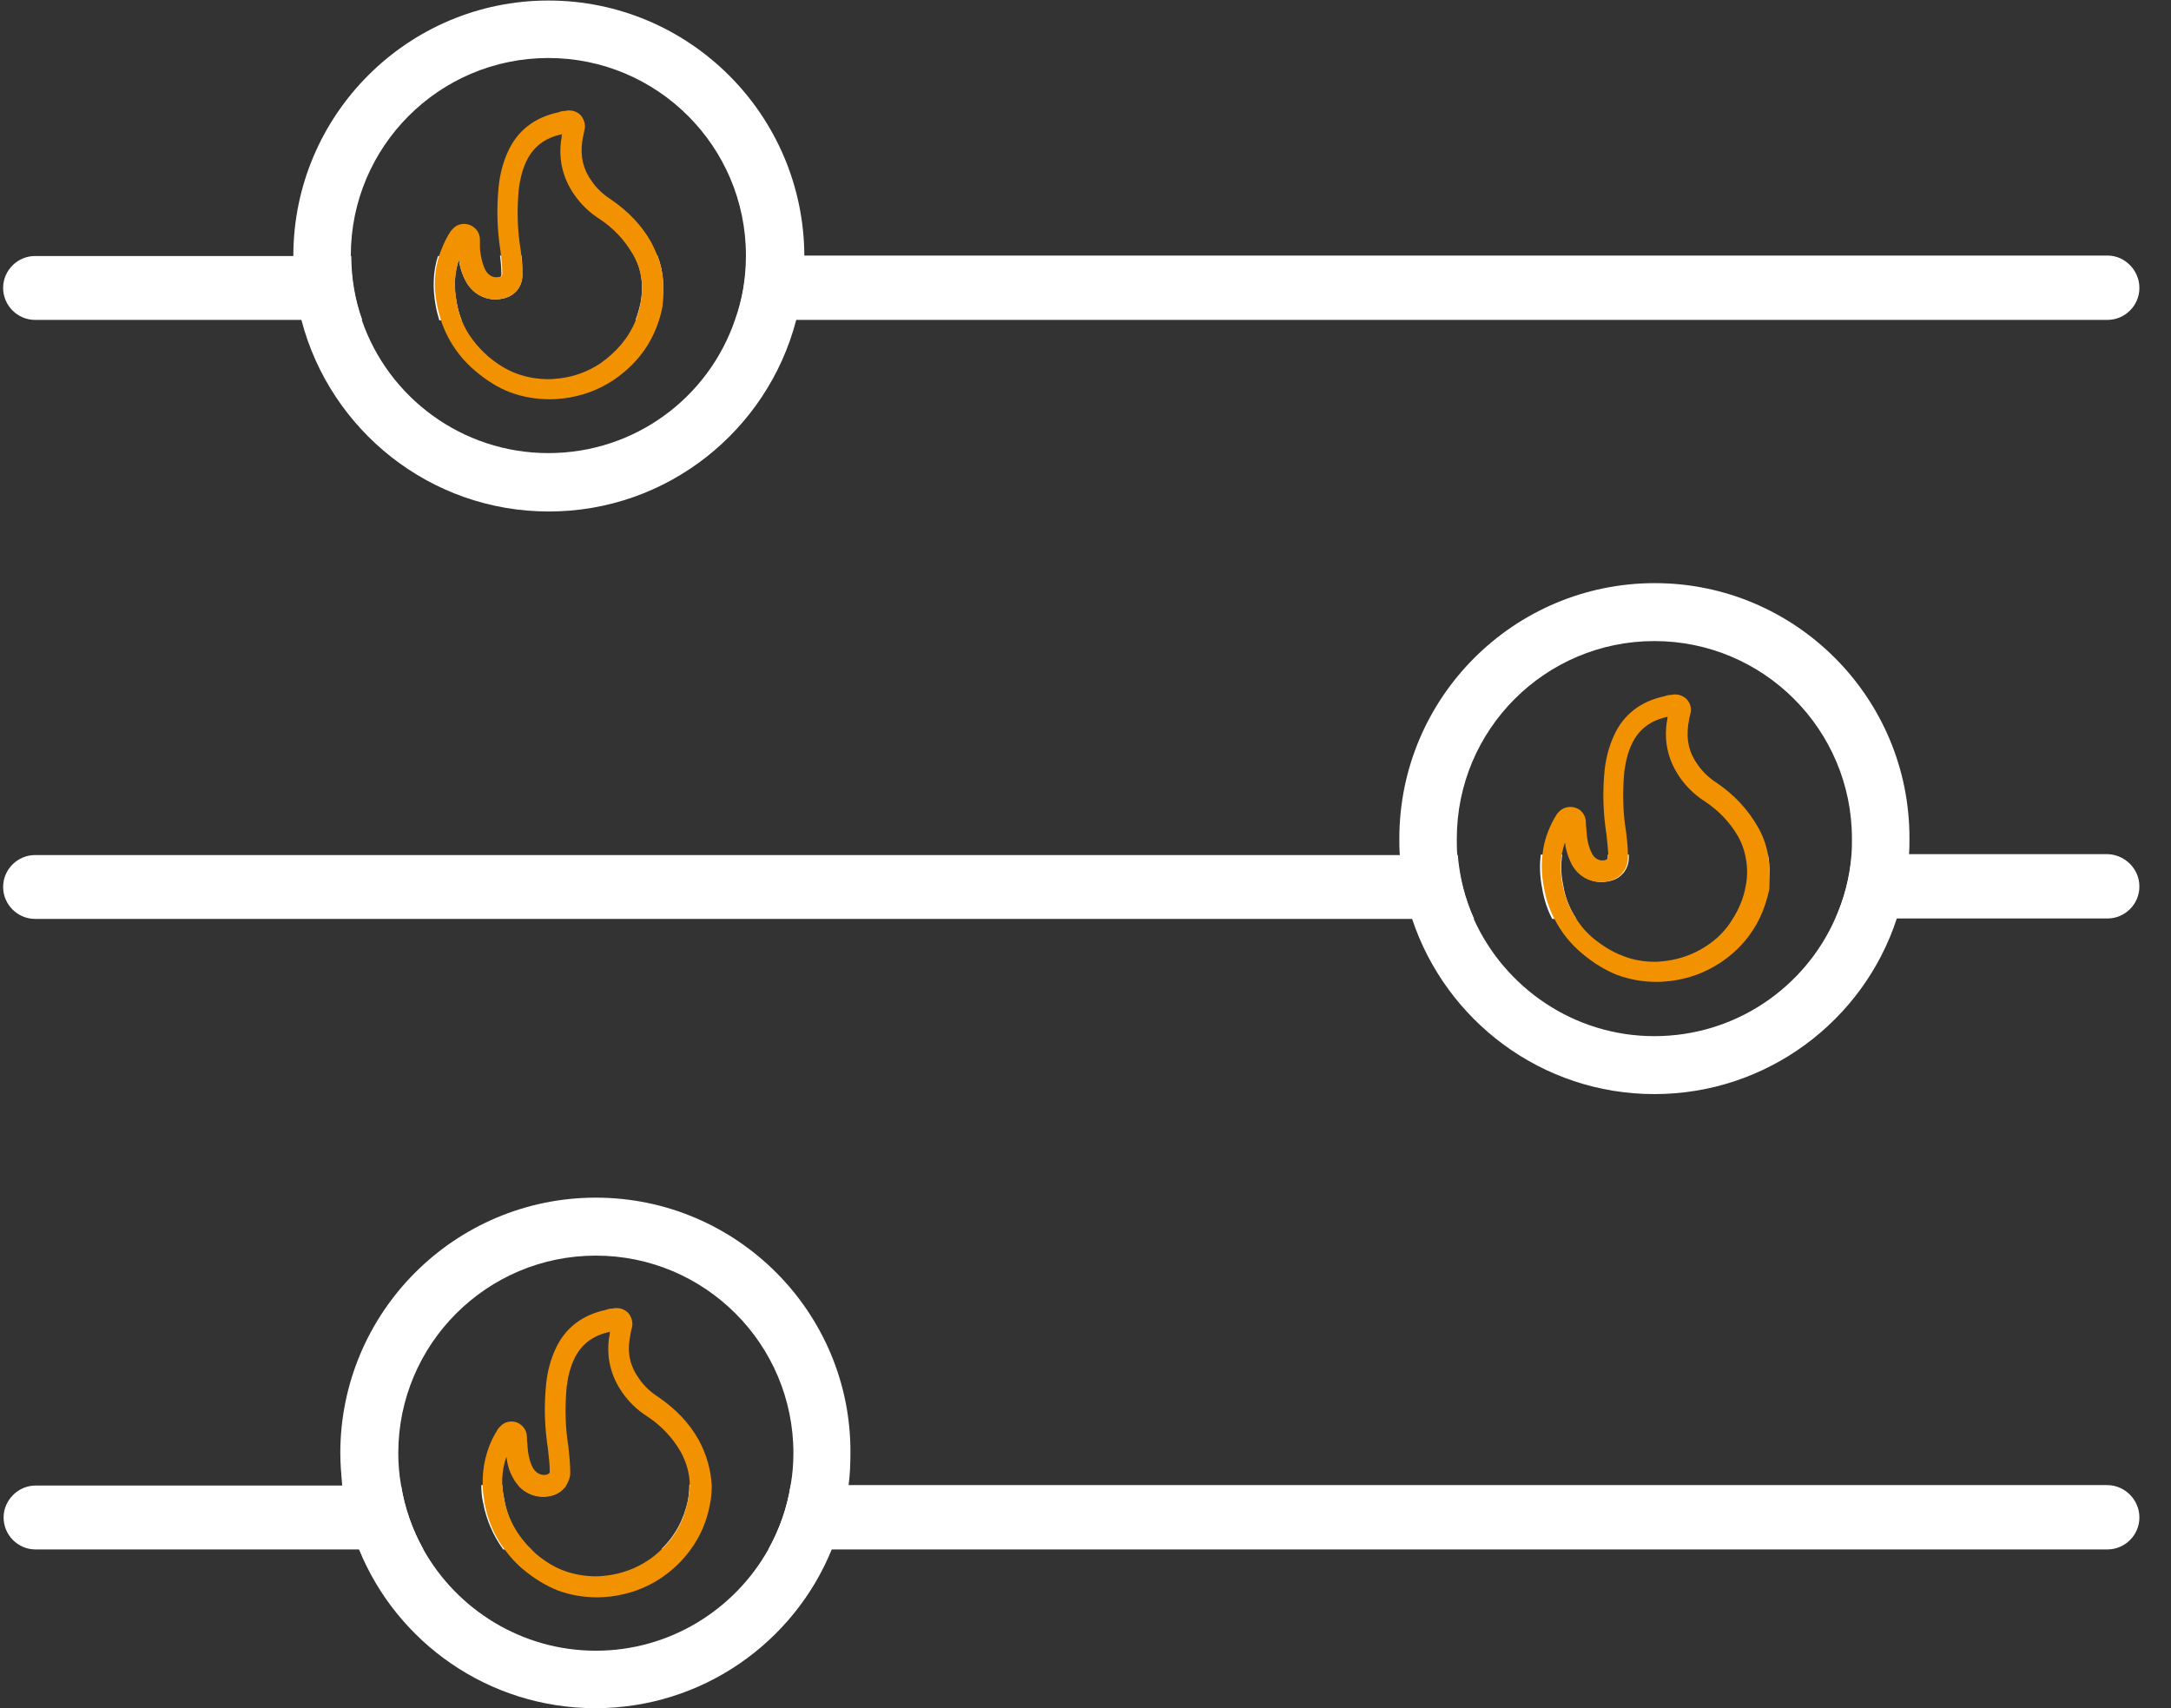
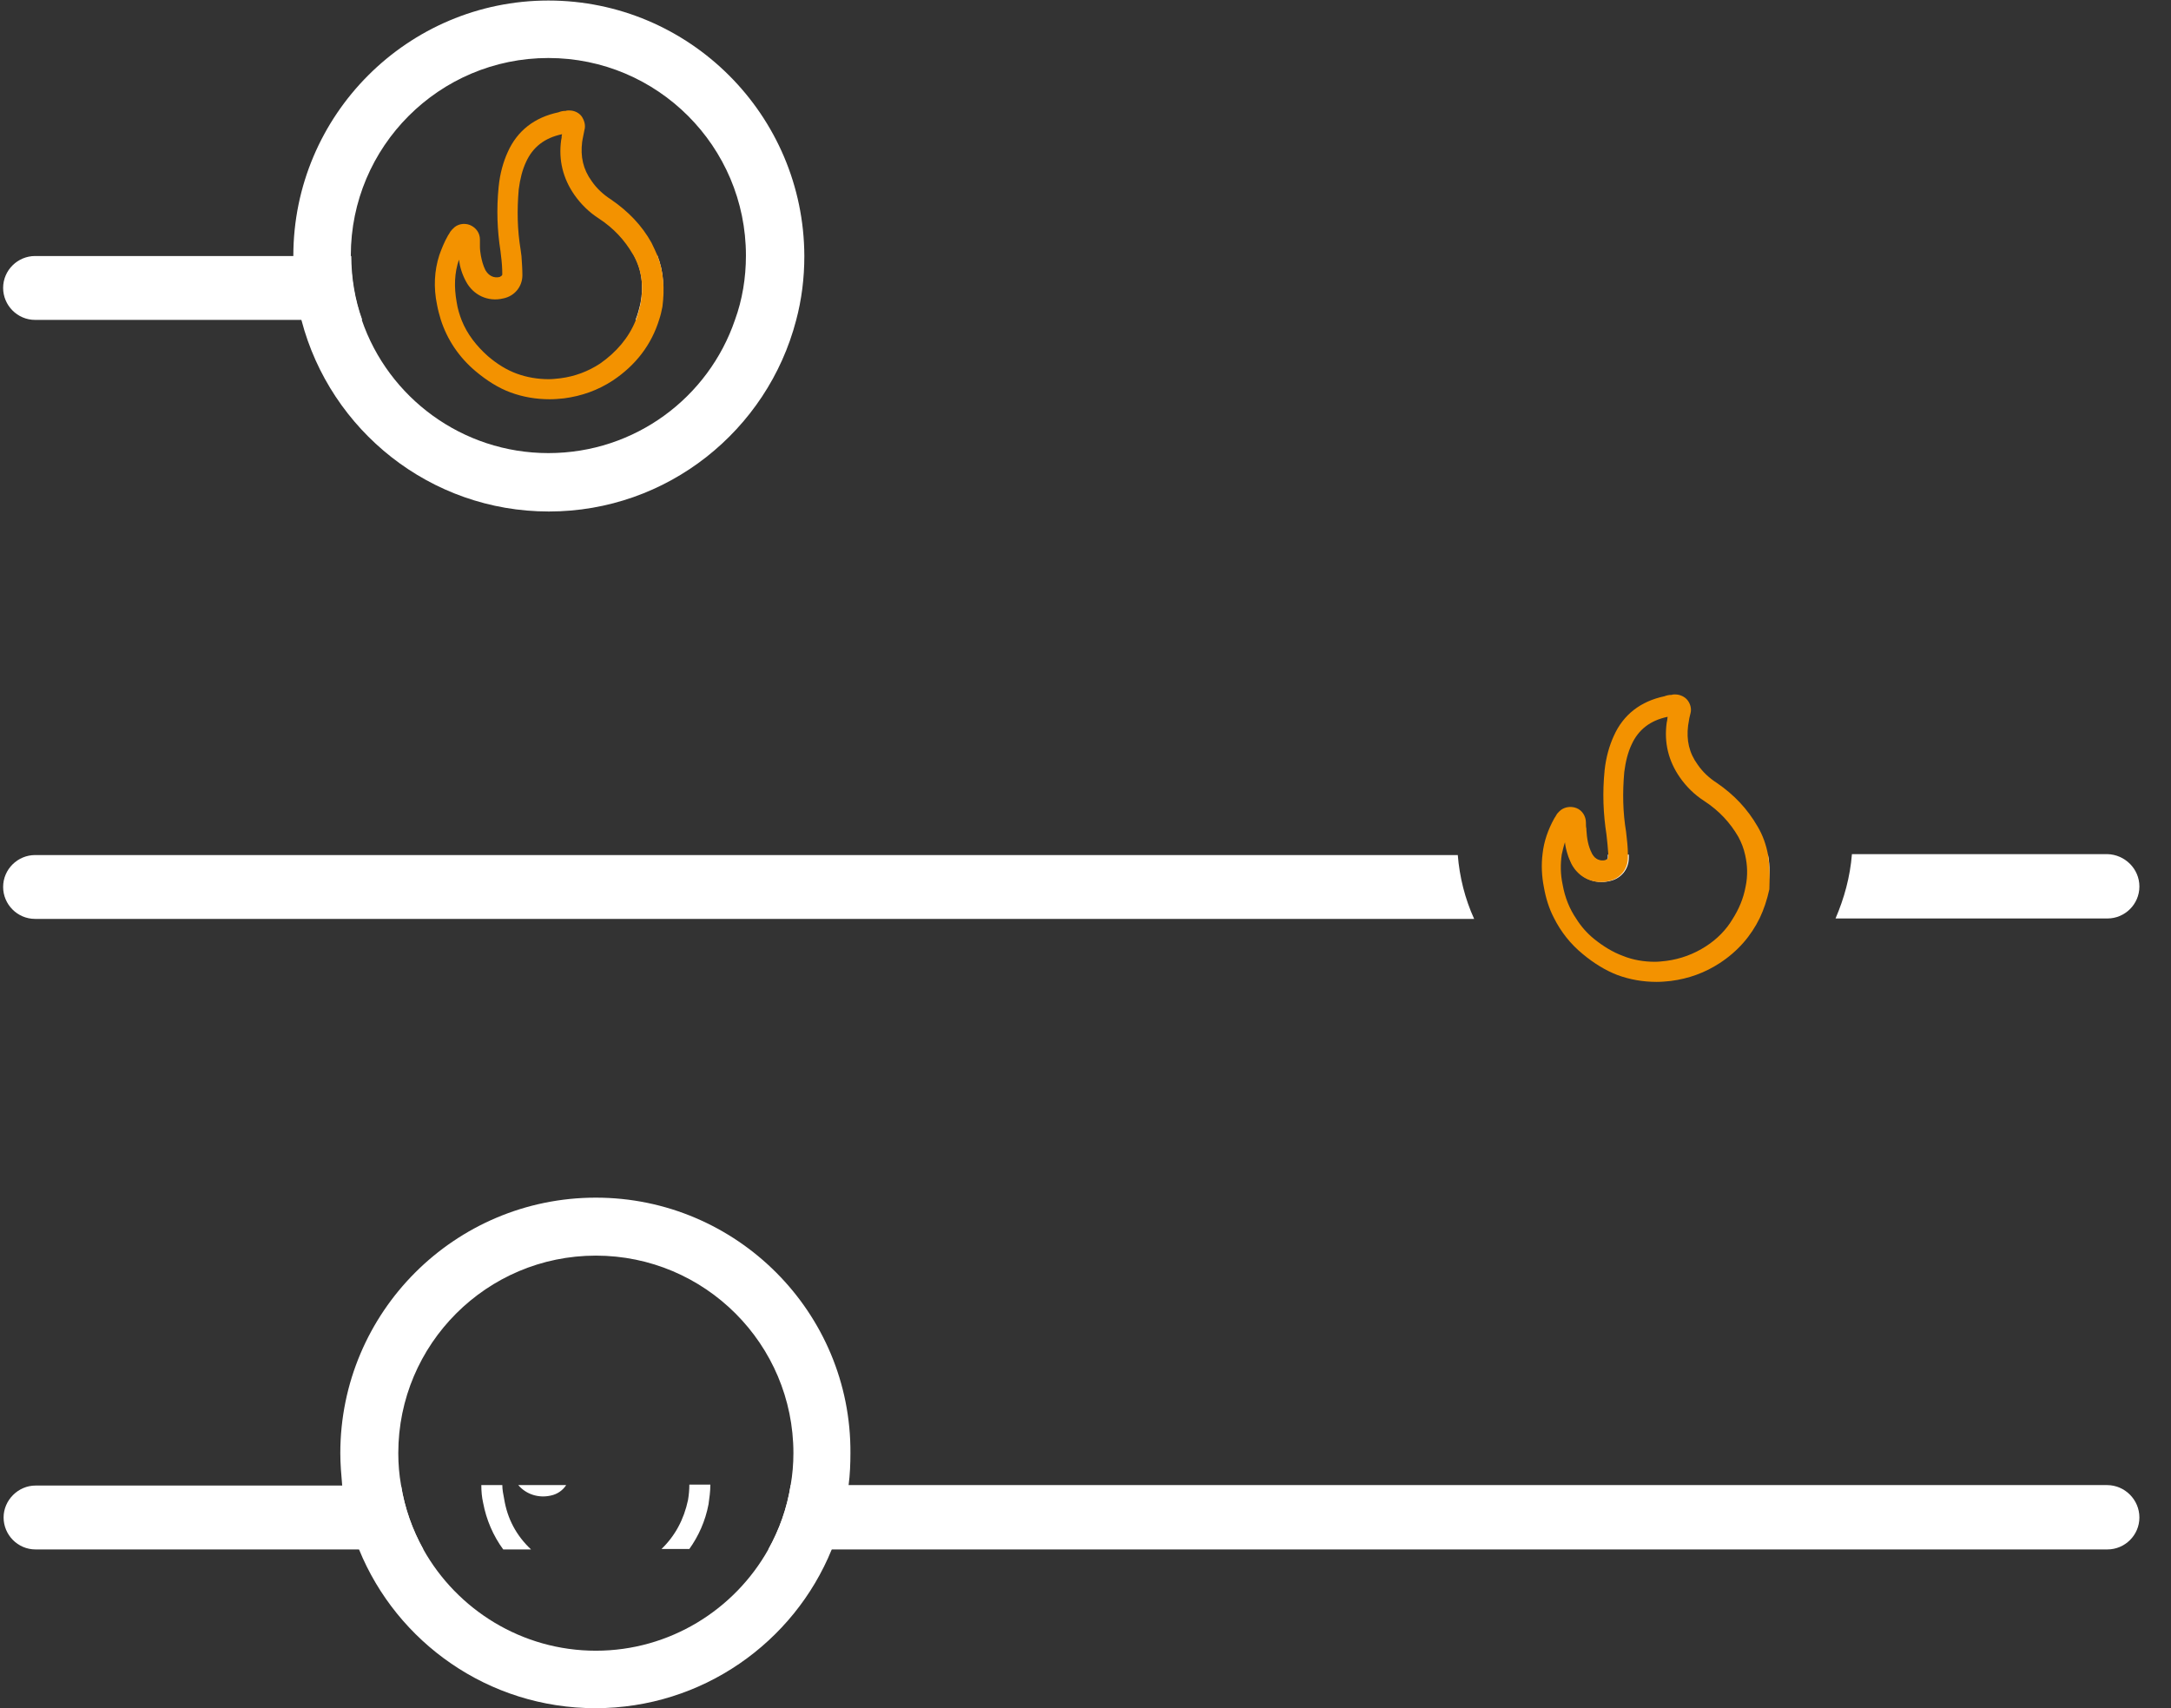
<svg xmlns="http://www.w3.org/2000/svg" width="61" height="48" viewBox="0 0 61 48" fill="none">
  <rect x="0" y="0" width="61" height="48" fill="#333333" stroke="none" />
  <path d="M9.87 7.181C9.87 7.809 9.973 8.425 10.178 8.989H0.986C0.486 8.989 0.088 8.578 0.088 8.091C0.088 7.591 0.499 7.194 0.986 7.194H9.87V7.181Z" fill="white" />
-   <path d="M14.677 7.732C14.677 8.053 14.459 8.322 14.139 8.386C13.716 8.489 13.293 8.284 13.088 7.899C12.985 7.707 12.921 7.502 12.895 7.296C12.767 7.668 12.742 8.066 12.831 8.489C12.857 8.668 12.908 8.835 12.972 9.001H12.344C12.306 8.873 12.267 8.732 12.242 8.591C12.152 8.104 12.165 7.63 12.306 7.194H13.485C13.511 7.348 13.536 7.489 13.613 7.604C13.69 7.771 13.844 7.835 14.011 7.796C14.036 7.796 14.088 7.771 14.088 7.719C14.088 7.553 14.075 7.373 14.049 7.181H14.652C14.677 7.373 14.677 7.553 14.677 7.732Z" fill="white" />
  <path d="M18.575 8.63C18.549 8.758 18.523 8.873 18.485 8.989H17.857C17.921 8.835 17.959 8.681 17.998 8.514C18.088 8.04 18.036 7.591 17.818 7.181H18.472C18.652 7.643 18.677 8.117 18.575 8.63Z" fill="white" />
-   <path d="M60.112 8.091C60.112 8.591 59.702 8.989 59.215 8.989H20.665C20.857 8.425 20.972 7.809 20.972 7.181H59.215C59.702 7.181 60.112 7.591 60.112 8.091Z" fill="white" />
  <path d="M40.959 24.014C41.01 24.655 41.164 25.257 41.42 25.821H0.986C0.486 25.821 0.088 25.411 0.088 24.924C0.088 24.424 0.499 24.027 0.986 24.027H40.959V24.014Z" fill="white" />
-   <path d="M44.292 25.821H43.613C43.472 25.552 43.382 25.27 43.331 24.962C43.267 24.642 43.254 24.322 43.292 24.014H43.895C43.856 24.283 43.856 24.565 43.92 24.86C43.972 25.206 44.1 25.527 44.292 25.821Z" fill="white" />
  <path d="M45.766 24.104C45.766 24.424 45.548 24.693 45.227 24.757C44.804 24.86 44.381 24.668 44.176 24.27C44.125 24.193 44.099 24.104 44.074 24.014H44.728C44.817 24.155 44.946 24.219 45.099 24.18C45.125 24.18 45.176 24.155 45.176 24.104C45.176 24.078 45.176 24.039 45.176 24.014H45.766C45.766 24.039 45.766 24.078 45.766 24.104Z" fill="white" />
-   <path d="M49.676 24.014C49.74 24.334 49.728 24.668 49.663 25.014C49.599 25.309 49.51 25.565 49.394 25.821H48.715C48.894 25.552 49.01 25.244 49.087 24.898C49.151 24.591 49.151 24.296 49.074 24.014H49.676Z" fill="white" />
+   <path d="M49.676 24.014C49.74 24.334 49.728 24.668 49.663 25.014C49.599 25.309 49.51 25.565 49.394 25.821H48.715C48.894 25.552 49.01 25.244 49.087 24.898C49.151 24.591 49.151 24.296 49.074 24.014Z" fill="white" />
  <path d="M60.112 24.911C60.112 25.411 59.702 25.809 59.215 25.809H51.574C51.817 25.244 51.984 24.642 52.035 24.001H59.215C59.702 24.014 60.112 24.411 60.112 24.911Z" fill="white" />
  <path d="M11.267 41.731C11.37 42.372 11.588 42.988 11.896 43.539H0.998C0.498 43.539 0.101 43.129 0.101 42.641C0.101 42.154 0.511 41.744 0.998 41.744H11.267V41.731Z" fill="white" />
  <path d="M14.921 43.539H14.139C13.857 43.154 13.665 42.706 13.575 42.231C13.537 42.065 13.524 41.898 13.524 41.731H14.114C14.114 41.859 14.139 41.988 14.165 42.116C14.255 42.68 14.511 43.154 14.921 43.539Z" fill="white" />
  <path d="M14.562 41.731H15.908C15.818 41.872 15.665 41.988 15.472 42.026C15.126 42.103 14.78 41.988 14.562 41.731Z" fill="white" />
  <path d="M19.959 41.731C19.959 41.911 19.933 42.09 19.908 42.27C19.818 42.744 19.626 43.167 19.369 43.526H18.587C18.972 43.154 19.216 42.693 19.331 42.154C19.357 42 19.369 41.859 19.369 41.718H19.959V41.731Z" fill="white" />
  <path d="M60.112 42.641C60.112 43.141 59.702 43.539 59.214 43.539H21.587C21.895 42.988 22.113 42.385 22.216 41.731H59.202C59.702 41.731 60.112 42.141 60.112 42.641Z" fill="white" />
  <path d="M15.408 0.015C11.46 0.015 8.242 3.232 8.242 7.194C8.242 7.822 8.319 8.425 8.472 9.002C9.28 12.091 12.088 14.373 15.421 14.373C18.754 14.373 21.562 12.091 22.369 9.002C22.523 8.425 22.6 7.822 22.6 7.194C22.587 3.232 19.369 0.015 15.408 0.015ZM15.408 12.732C12.985 12.732 10.908 11.168 10.165 8.989C9.972 8.425 9.857 7.809 9.857 7.181C9.857 4.117 12.344 1.63 15.408 1.63C18.472 1.63 20.959 4.117 20.959 7.181C20.959 7.809 20.857 8.425 20.651 8.989C19.908 11.168 17.844 12.732 15.408 12.732Z" fill="white" />
  <path d="M18.472 7.181C18.421 7.066 18.37 6.95 18.306 6.822C18.036 6.335 17.652 5.937 17.165 5.604C16.947 5.463 16.767 5.296 16.626 5.091C16.383 4.758 16.306 4.399 16.357 3.989L16.37 3.912C16.383 3.822 16.408 3.745 16.421 3.656C16.459 3.527 16.421 3.386 16.344 3.271C16.267 3.168 16.139 3.104 15.998 3.104H15.972C15.947 3.104 15.921 3.104 15.895 3.117H15.883H15.87C15.819 3.117 15.754 3.13 15.69 3.156C15.024 3.297 14.537 3.668 14.267 4.271C14.139 4.553 14.049 4.873 14.011 5.245C13.947 5.886 13.972 6.476 14.062 7.053C14.062 7.091 14.075 7.13 14.075 7.168C14.101 7.361 14.113 7.54 14.113 7.707C14.113 7.758 14.049 7.771 14.037 7.784C13.87 7.822 13.729 7.745 13.639 7.591C13.575 7.463 13.537 7.322 13.511 7.181C13.498 7.104 13.485 7.014 13.485 6.937V6.925C13.485 6.912 13.485 6.912 13.485 6.899C13.485 6.861 13.485 6.784 13.485 6.732C13.485 6.553 13.383 6.399 13.203 6.322C13.037 6.258 12.844 6.296 12.729 6.425L12.703 6.45C12.665 6.489 12.639 6.527 12.614 6.578C12.601 6.591 12.588 6.617 12.588 6.617C12.485 6.796 12.408 6.989 12.344 7.168C12.203 7.604 12.178 8.078 12.28 8.566C12.306 8.707 12.344 8.848 12.383 8.976C12.562 9.54 12.896 10.04 13.37 10.437C13.678 10.694 13.998 10.899 14.344 11.027C14.69 11.155 15.062 11.219 15.447 11.219C15.588 11.219 15.716 11.207 15.844 11.194C16.344 11.13 16.806 10.963 17.216 10.694C17.87 10.258 18.306 9.681 18.523 8.976C18.562 8.86 18.588 8.745 18.613 8.617C18.677 8.117 18.652 7.643 18.472 7.181ZM16.857 10.219C16.524 10.437 16.152 10.578 15.742 10.63C15.626 10.642 15.524 10.655 15.421 10.655C15.113 10.655 14.806 10.604 14.524 10.501C14.242 10.399 13.972 10.232 13.716 10.014C13.383 9.719 13.126 9.386 12.972 9.001C12.908 8.835 12.857 8.668 12.831 8.489C12.755 8.066 12.767 7.668 12.896 7.296C12.921 7.502 12.985 7.707 13.088 7.899C13.293 8.296 13.716 8.489 14.139 8.386C14.46 8.322 14.678 8.053 14.678 7.732C14.678 7.566 14.665 7.386 14.652 7.194C14.639 7.13 14.639 7.066 14.626 7.002C14.537 6.463 14.524 5.912 14.575 5.322C14.613 5.027 14.678 4.771 14.78 4.553C14.972 4.13 15.306 3.873 15.793 3.771C15.78 3.809 15.78 3.835 15.78 3.873L15.767 3.938C15.69 4.502 15.819 5.014 16.139 5.476C16.319 5.732 16.549 5.963 16.831 6.143C17.241 6.412 17.549 6.745 17.78 7.143C17.793 7.168 17.806 7.181 17.818 7.207C18.036 7.617 18.088 8.053 17.998 8.54C17.959 8.707 17.921 8.86 17.857 9.014C17.665 9.489 17.318 9.899 16.857 10.219Z" fill="#F39200" />
-   <path d="M46.497 16.386C42.536 16.386 39.318 19.604 39.318 23.565C39.318 23.719 39.318 23.86 39.331 24.014C39.369 24.642 39.484 25.244 39.677 25.821C40.626 28.68 43.318 30.744 46.484 30.744C49.651 30.744 52.356 28.68 53.292 25.821C53.484 25.244 53.599 24.642 53.638 24.014C53.651 23.873 53.651 23.719 53.651 23.565C53.663 19.604 50.446 16.386 46.497 16.386ZM51.561 25.821C50.702 27.757 48.753 29.116 46.484 29.116C44.228 29.116 42.279 27.757 41.408 25.821C41.164 25.257 40.997 24.655 40.946 24.014C40.933 23.873 40.933 23.719 40.933 23.565C40.933 20.501 43.42 18.014 46.484 18.014C49.548 18.014 52.035 20.501 52.035 23.565C52.035 23.719 52.035 23.86 52.023 24.014C51.971 24.655 51.817 25.257 51.561 25.821Z" fill="white" />
  <path d="M49.676 24.014C49.625 23.745 49.535 23.475 49.381 23.219C49.099 22.732 48.727 22.334 48.24 22.001C48.022 21.86 47.843 21.693 47.702 21.488C47.458 21.155 47.381 20.796 47.432 20.386L47.445 20.309C47.458 20.219 47.471 20.142 47.497 20.052C47.535 19.924 47.497 19.783 47.42 19.681C47.343 19.578 47.202 19.514 47.074 19.514H47.048C47.022 19.514 46.997 19.514 46.971 19.527H46.958H46.945C46.894 19.527 46.83 19.54 46.766 19.565C46.099 19.706 45.612 20.078 45.343 20.681C45.215 20.963 45.125 21.283 45.086 21.642C45.022 22.283 45.048 22.873 45.138 23.45C45.163 23.642 45.176 23.834 45.189 24.001C45.189 24.039 45.189 24.065 45.189 24.091C45.189 24.142 45.125 24.155 45.112 24.168C44.958 24.206 44.817 24.142 44.74 24.001C44.727 23.988 44.727 23.975 44.727 23.975C44.625 23.783 44.587 23.552 44.574 23.322V23.309C44.574 23.309 44.574 23.296 44.574 23.283C44.561 23.245 44.561 23.168 44.561 23.116C44.561 22.937 44.458 22.77 44.292 22.706C44.125 22.642 43.933 22.68 43.817 22.796L43.792 22.822C43.753 22.86 43.727 22.898 43.702 22.95C43.689 22.962 43.689 22.975 43.676 22.988C43.497 23.309 43.381 23.642 43.343 23.988C43.304 24.296 43.317 24.616 43.381 24.937C43.433 25.232 43.522 25.526 43.663 25.796C43.856 26.18 44.125 26.526 44.471 26.808C44.779 27.065 45.112 27.27 45.445 27.398C45.792 27.526 46.163 27.591 46.548 27.591C46.689 27.591 46.817 27.578 46.945 27.565C47.445 27.501 47.907 27.334 48.317 27.065C48.83 26.732 49.202 26.296 49.445 25.796C49.561 25.552 49.65 25.283 49.715 24.988C49.727 24.668 49.727 24.334 49.676 24.014ZM47.932 26.591C47.599 26.808 47.215 26.95 46.817 27.001C46.702 27.014 46.599 27.026 46.497 27.026C46.189 27.026 45.881 26.975 45.599 26.86C45.317 26.757 45.048 26.591 44.792 26.386C44.587 26.219 44.42 26.026 44.292 25.821C44.099 25.539 43.971 25.219 43.907 24.86C43.843 24.565 43.843 24.283 43.881 24.014C43.907 23.898 43.933 23.783 43.971 23.668C43.984 23.783 44.01 23.898 44.048 24.014C44.074 24.104 44.112 24.18 44.151 24.27C44.356 24.668 44.779 24.86 45.202 24.757C45.522 24.693 45.74 24.424 45.74 24.104C45.74 24.078 45.74 24.039 45.74 24.014C45.74 23.809 45.715 23.591 45.689 23.373C45.599 22.834 45.586 22.283 45.638 21.693C45.676 21.398 45.74 21.142 45.843 20.924C46.035 20.501 46.368 20.245 46.856 20.142C46.856 20.181 46.843 20.206 46.843 20.245L46.83 20.309C46.753 20.873 46.881 21.386 47.202 21.847C47.381 22.104 47.612 22.334 47.894 22.514C48.304 22.783 48.612 23.116 48.843 23.514C48.932 23.68 48.997 23.847 49.035 24.027C49.099 24.309 49.112 24.604 49.048 24.911C48.984 25.257 48.856 25.552 48.676 25.834C48.509 26.116 48.253 26.386 47.932 26.591Z" fill="#F39200" />
  <path d="M16.742 33.654C12.78 33.654 9.562 36.872 9.562 40.834C9.562 41.141 9.588 41.436 9.614 41.731C9.691 42.359 9.857 42.962 10.088 43.539C11.152 46.154 13.729 48 16.729 48C19.729 48 22.306 46.154 23.37 43.539C23.601 42.975 23.767 42.359 23.844 41.731C23.883 41.436 23.895 41.129 23.895 40.834C23.921 36.885 20.703 33.654 16.742 33.654ZM21.588 43.539C20.639 45.231 18.819 46.385 16.742 46.385C14.665 46.385 12.844 45.231 11.896 43.539C11.588 42.987 11.37 42.385 11.268 41.731C11.216 41.436 11.191 41.141 11.191 40.834C11.191 37.77 13.678 35.283 16.742 35.283C19.806 35.283 22.293 37.77 22.293 40.834C22.293 41.141 22.267 41.436 22.216 41.731C22.113 42.385 21.895 42.987 21.588 43.539Z" fill="white" />
-   <path d="M19.639 40.475C19.369 39.988 18.985 39.59 18.498 39.257C18.28 39.116 18.1 38.949 17.959 38.744C17.716 38.411 17.626 38.052 17.69 37.642L17.703 37.565C17.716 37.475 17.729 37.398 17.754 37.308C17.793 37.18 17.754 37.039 17.677 36.924C17.6 36.821 17.459 36.757 17.331 36.757H17.305C17.28 36.757 17.254 36.757 17.229 36.77C17.216 36.77 17.216 36.77 17.216 36.77H17.203C17.152 36.77 17.087 36.783 17.023 36.808C16.357 36.949 15.87 37.321 15.6 37.924C15.472 38.206 15.382 38.526 15.344 38.898C15.28 39.539 15.306 40.129 15.395 40.706C15.421 40.936 15.447 41.154 15.447 41.359C15.447 41.411 15.382 41.423 15.37 41.436C15.203 41.475 15.062 41.398 14.972 41.244C14.87 41.052 14.831 40.821 14.818 40.59V40.577C14.818 40.565 14.818 40.565 14.818 40.552C14.806 40.513 14.806 40.436 14.806 40.385C14.806 40.206 14.703 40.052 14.536 39.975C14.37 39.911 14.177 39.949 14.062 40.077L14.036 40.103C13.998 40.141 13.972 40.18 13.947 40.231C13.934 40.244 13.934 40.27 13.921 40.27C13.665 40.718 13.549 41.218 13.562 41.731C13.562 41.898 13.588 42.065 13.613 42.231C13.703 42.706 13.883 43.154 14.177 43.539C14.331 43.744 14.498 43.936 14.703 44.103C15.011 44.359 15.344 44.564 15.677 44.693C16.023 44.821 16.395 44.885 16.78 44.885C16.921 44.885 17.049 44.872 17.177 44.859C17.677 44.795 18.139 44.628 18.549 44.359C18.895 44.129 19.177 43.859 19.408 43.539C19.677 43.167 19.857 42.757 19.946 42.282C19.985 42.103 19.998 41.911 19.998 41.744C19.972 41.295 19.857 40.885 19.639 40.475ZM19.331 42.167C19.216 42.718 18.972 43.18 18.587 43.539C18.472 43.654 18.331 43.77 18.19 43.859C17.857 44.077 17.472 44.218 17.075 44.27C16.959 44.282 16.857 44.295 16.754 44.295C16.447 44.295 16.139 44.244 15.857 44.141C15.575 44.039 15.306 43.872 15.049 43.654C15.011 43.616 14.972 43.577 14.934 43.539C14.524 43.141 14.267 42.667 14.165 42.129C14.139 42 14.126 41.872 14.113 41.744C14.1 41.462 14.139 41.193 14.229 40.936C14.254 41.141 14.306 41.346 14.421 41.539C14.459 41.616 14.511 41.68 14.562 41.744C14.793 42 15.126 42.116 15.472 42.039C15.652 42 15.806 41.898 15.908 41.744C15.972 41.641 16.023 41.513 16.023 41.385C16.023 41.167 15.998 40.911 15.972 40.654C15.882 40.116 15.87 39.565 15.921 38.975C15.959 38.68 16.023 38.424 16.126 38.206C16.318 37.783 16.652 37.526 17.139 37.424C17.139 37.462 17.126 37.488 17.126 37.526L17.113 37.59C17.036 38.154 17.164 38.667 17.485 39.129C17.664 39.385 17.895 39.616 18.177 39.795C18.587 40.065 18.895 40.398 19.126 40.795C19.293 41.103 19.382 41.423 19.382 41.757C19.369 41.872 19.357 42.013 19.331 42.167Z" fill="#F39200" />
</svg>